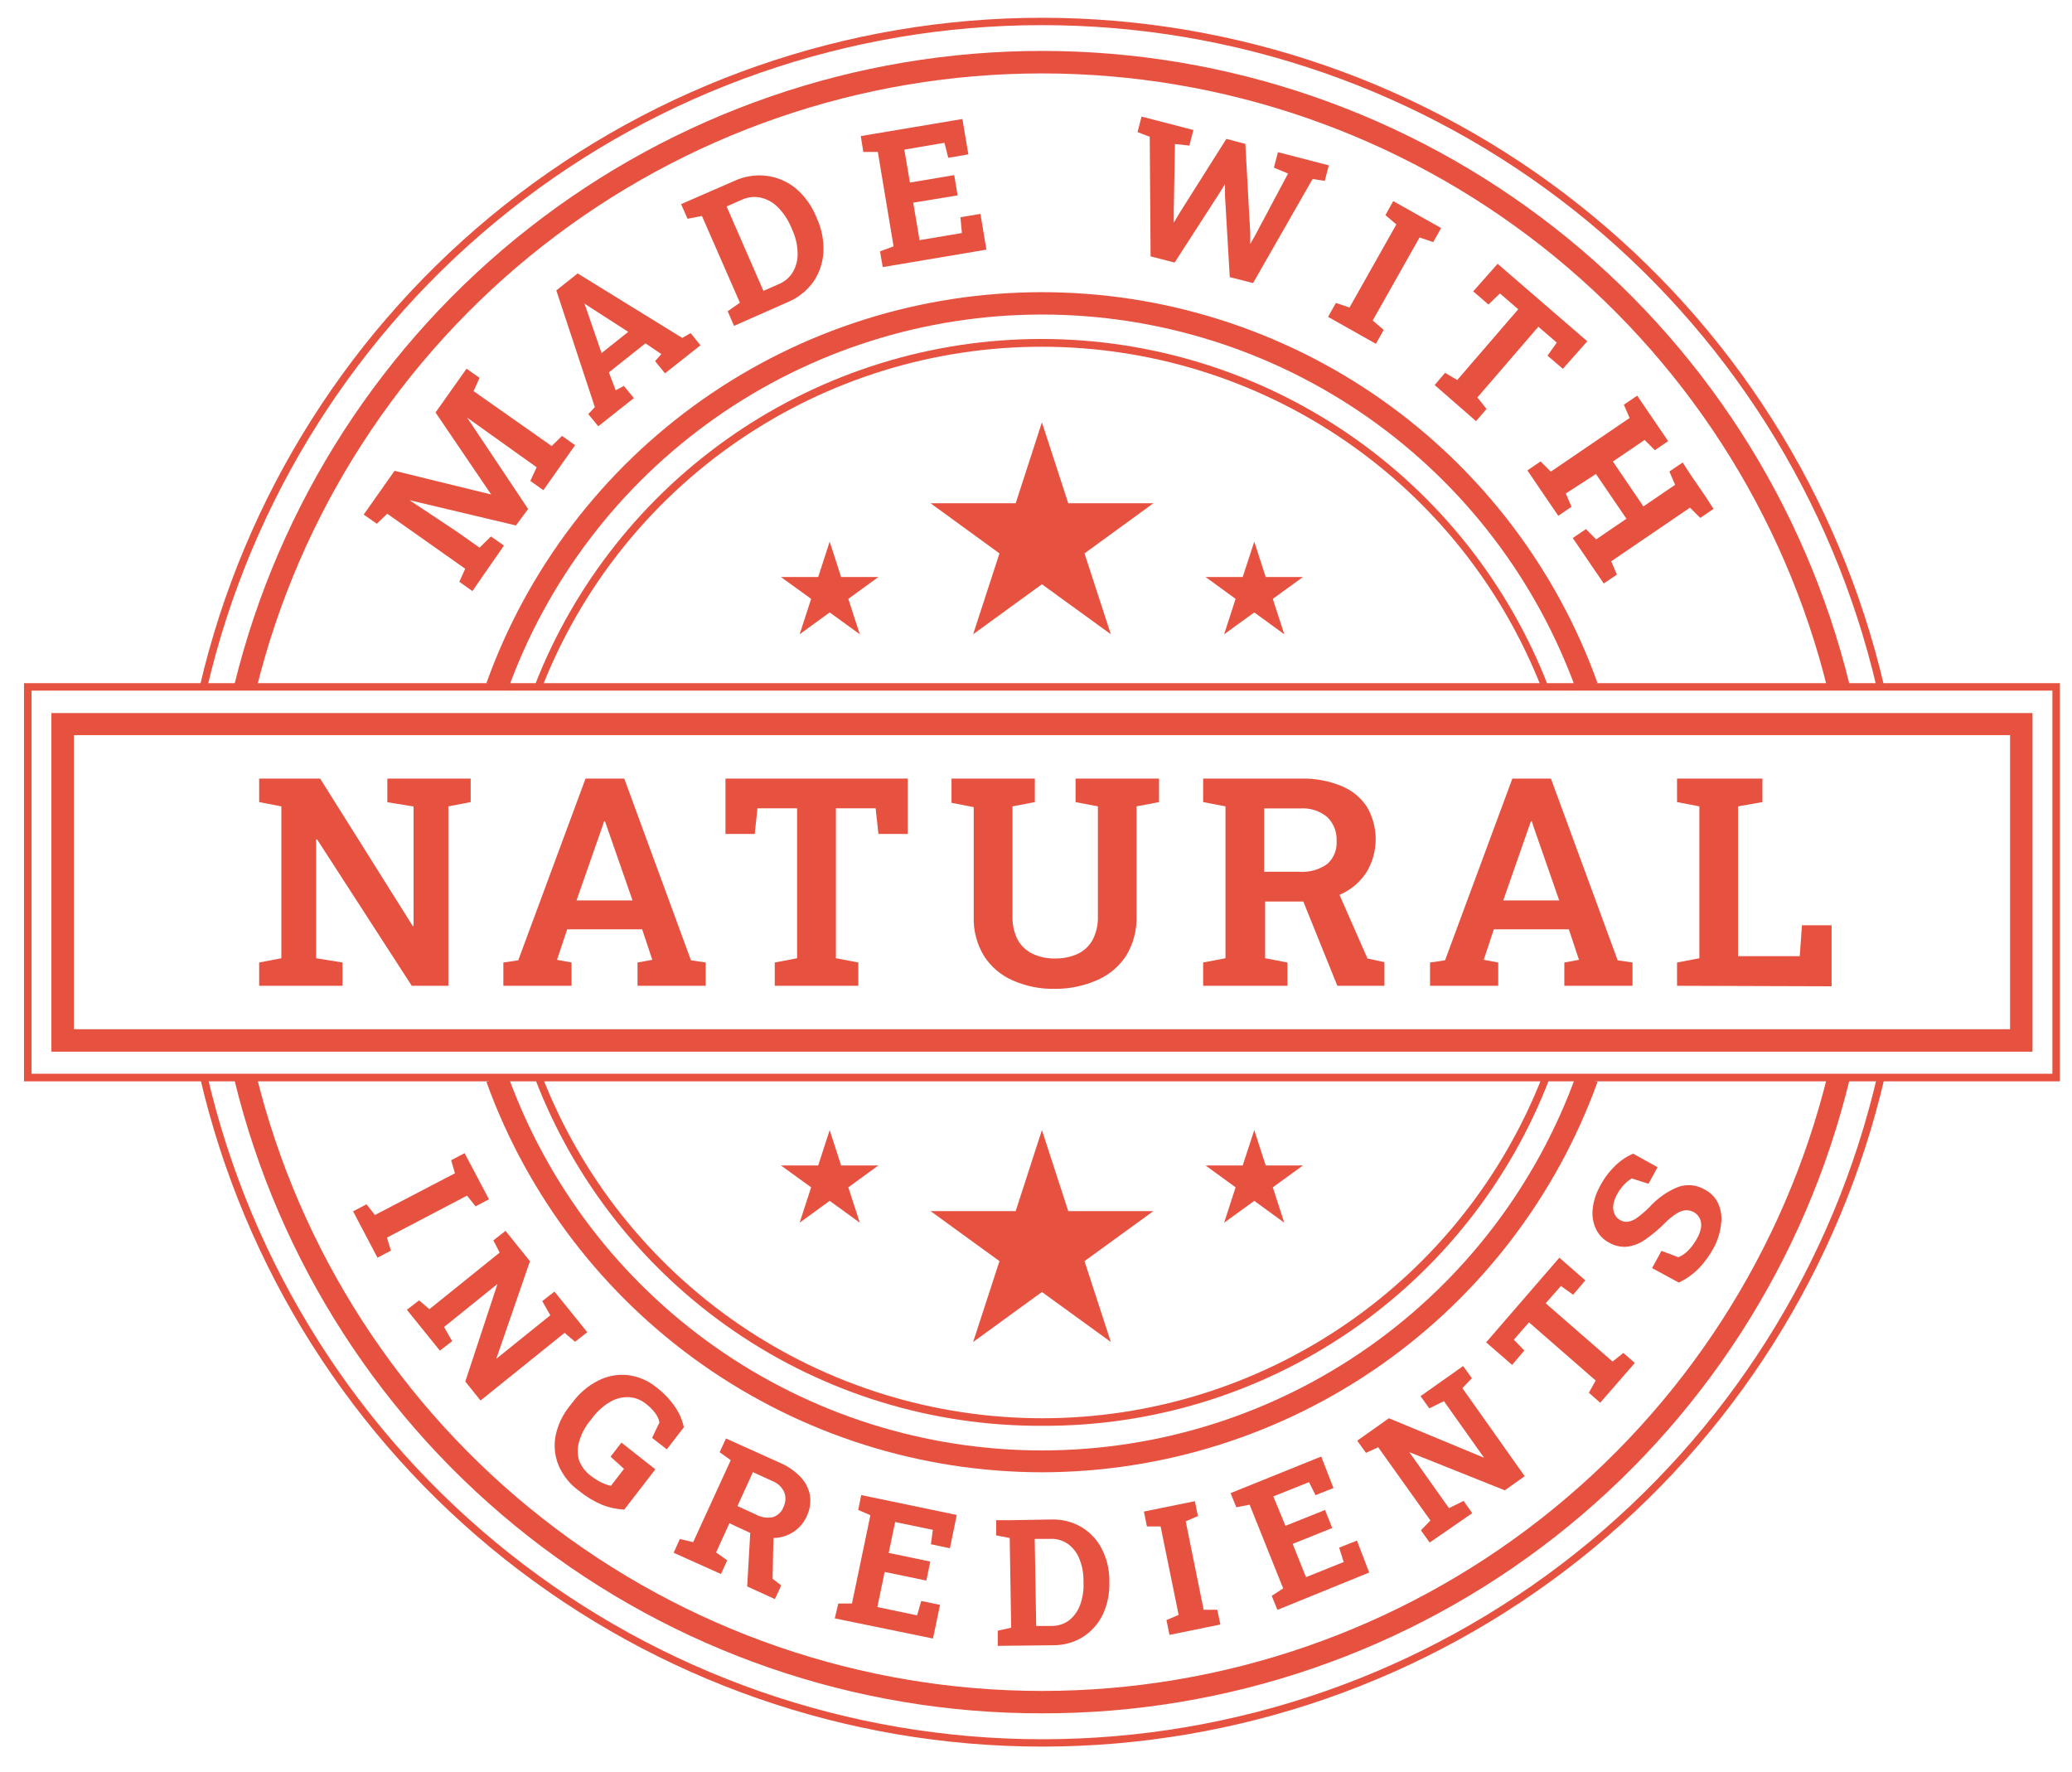
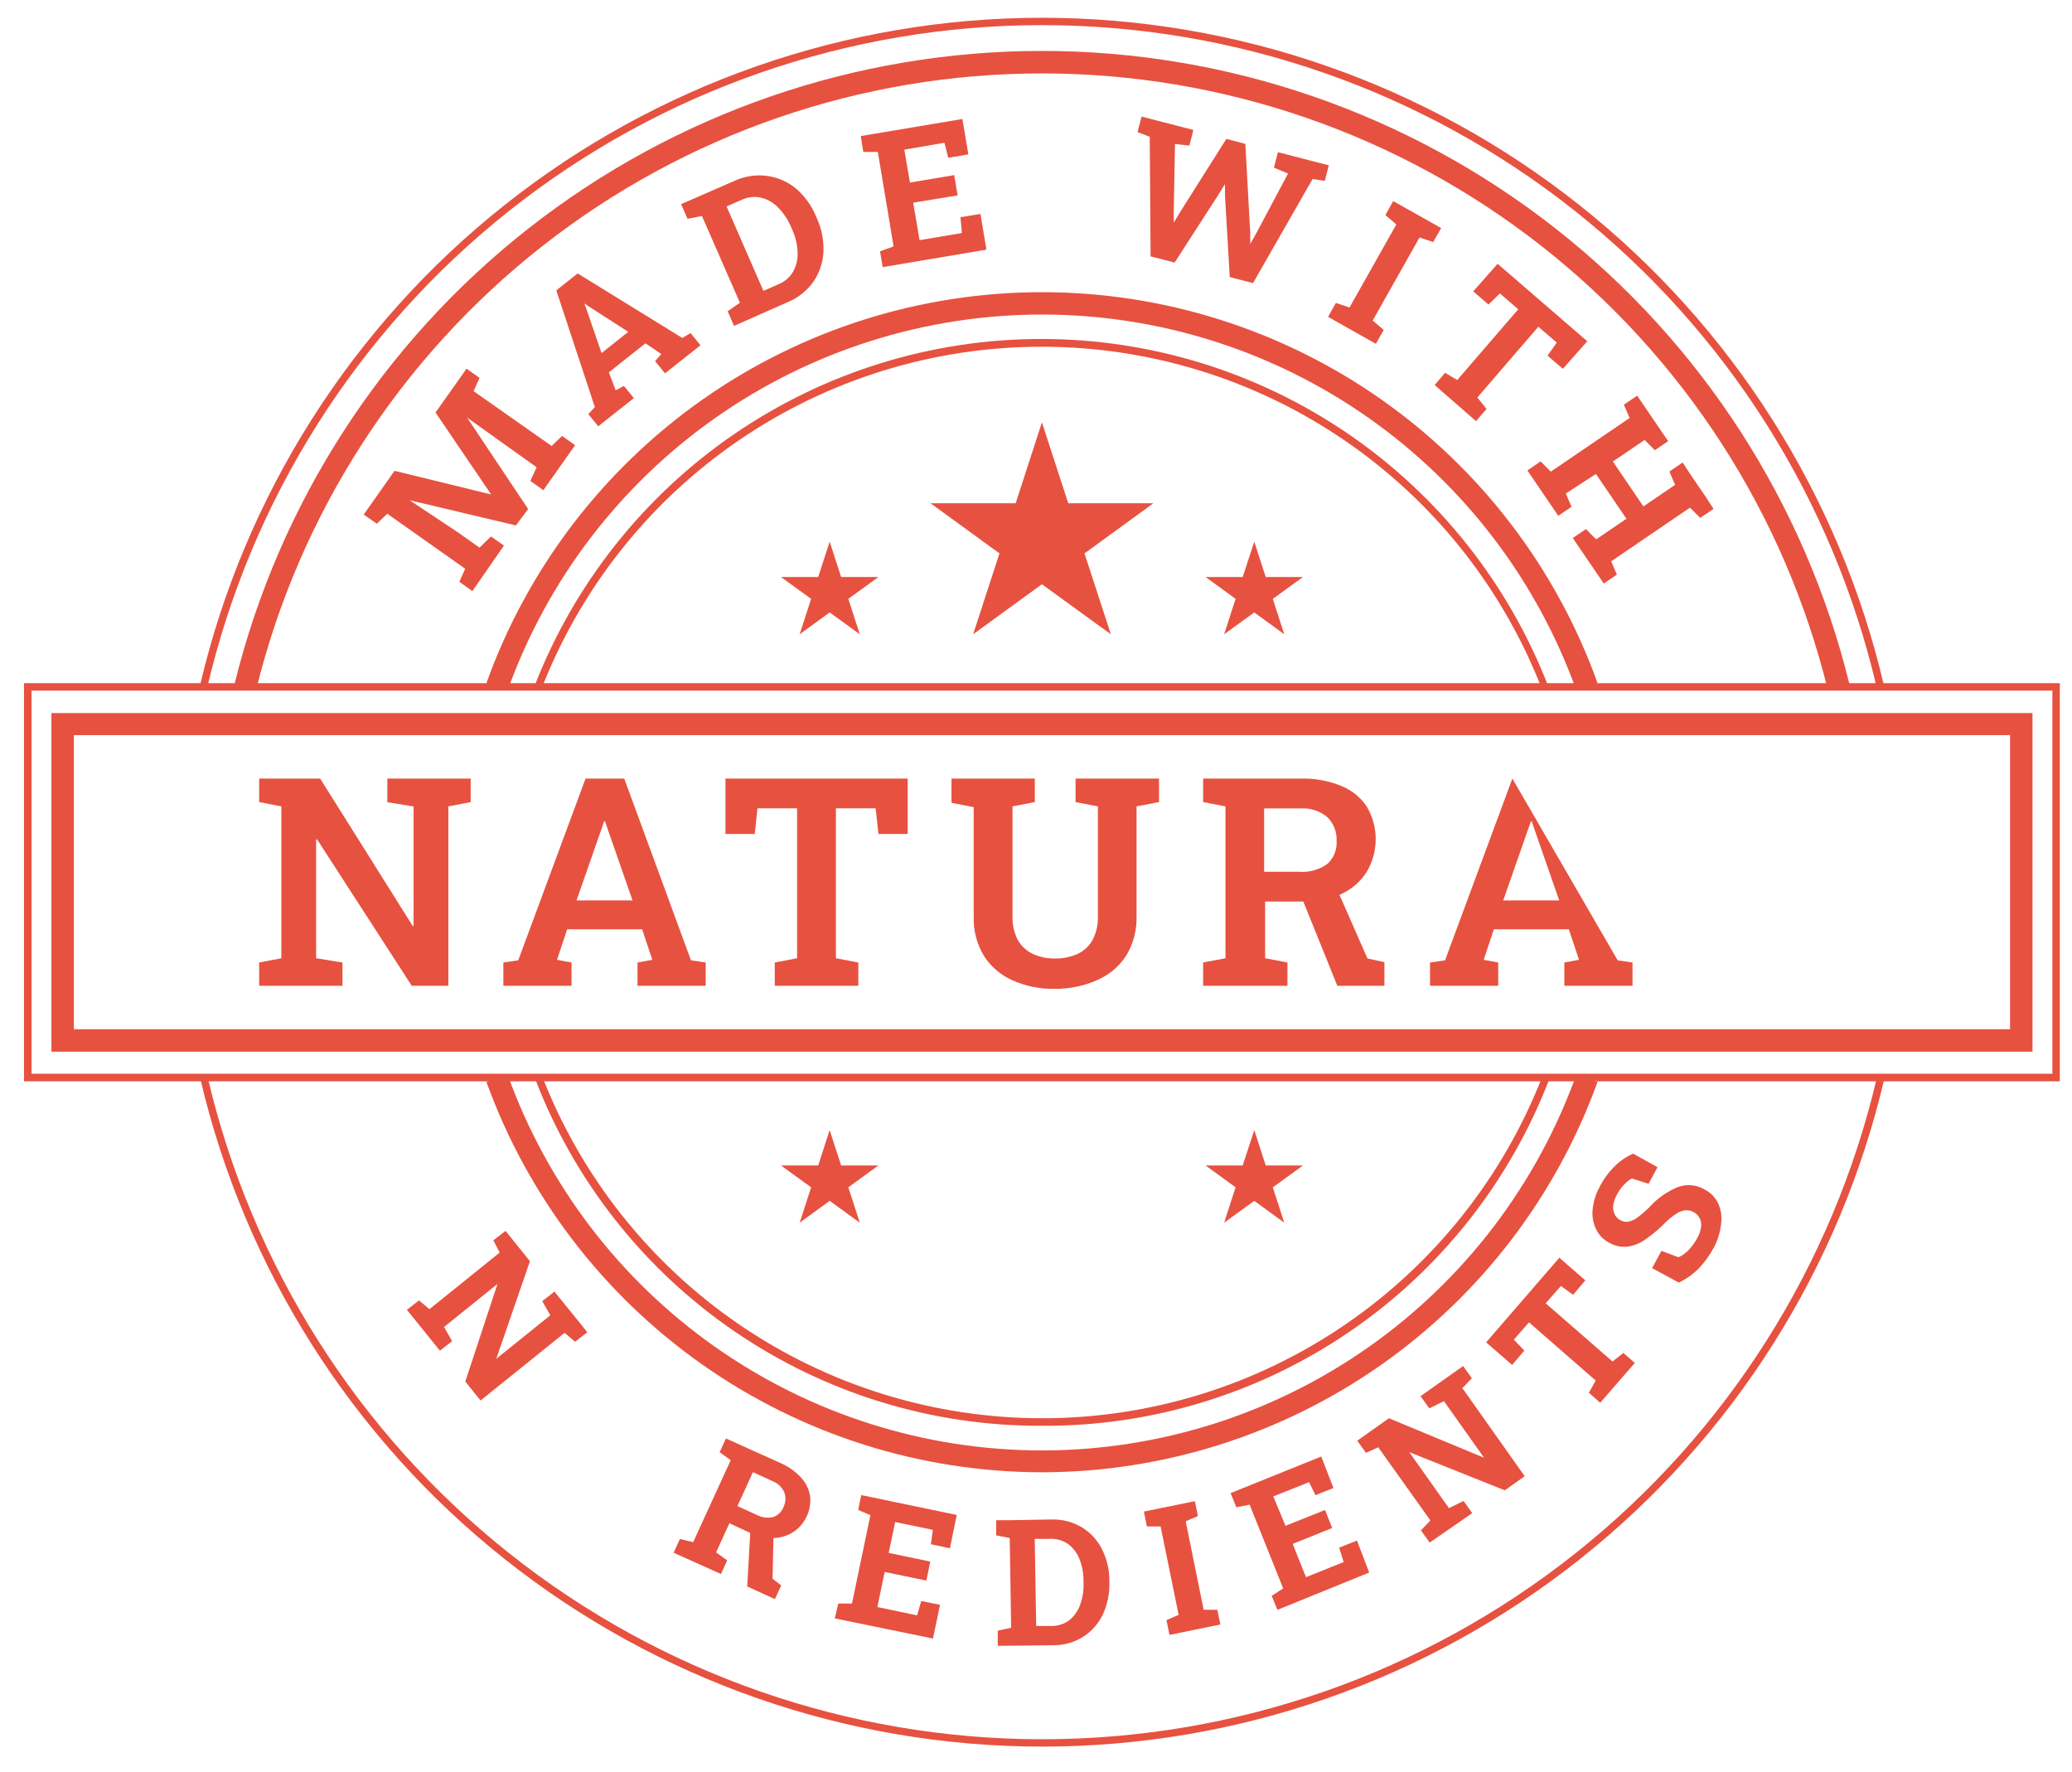
<svg xmlns="http://www.w3.org/2000/svg" width="76" height="65" viewBox="0 0 76 65" fill="none">
  <path d="M74.551 38.575H1.886V26.154H74.551V38.575ZM2.71 37.751H73.728V26.964H2.71V37.751Z" fill="#E75140" />
  <path d="M75.553 39.662H0.88V25.058H75.553V39.662ZM1.157 39.384H75.281V25.331H1.157V39.384Z" fill="#E75140" />
  <path d="M38.217 64.064C31.061 64.059 24.116 61.636 18.512 57.186C12.907 52.737 8.972 46.523 7.345 39.554L7.613 39.492C9.225 46.404 13.128 52.568 18.687 56.98C24.246 61.392 31.135 63.794 38.232 63.794C45.33 63.794 52.219 61.392 57.778 56.98C63.337 52.568 67.24 46.404 68.851 39.492L69.12 39.554C67.493 46.523 63.557 52.737 57.953 57.186C52.348 61.636 45.404 64.059 38.248 64.064H38.217Z" fill="#E75140" />
-   <path d="M38.217 62.843C31.391 62.855 24.76 60.572 19.388 56.36C14.017 52.149 10.218 46.253 8.602 39.622L9.398 39.425C10.982 45.872 14.682 51.603 19.907 55.699C25.132 59.796 31.579 62.022 38.219 62.022C44.858 62.022 51.306 59.796 56.53 55.699C61.755 51.603 65.455 45.872 67.039 39.425L67.836 39.622C66.219 46.254 62.42 52.15 57.047 56.362C51.675 60.573 45.043 62.856 38.217 62.843Z" fill="#E75140" />
  <path d="M68.838 25.224C67.227 18.311 63.324 12.148 57.765 7.735C52.206 3.323 45.317 0.922 38.219 0.922C31.122 0.922 24.233 3.323 18.674 7.735C13.114 12.148 9.212 18.311 7.6 25.224L7.332 25.161C8.959 18.189 12.896 11.973 18.504 7.524C24.112 3.074 31.06 0.652 38.219 0.652C45.378 0.652 52.327 3.074 57.934 7.524C63.542 11.973 67.48 18.189 69.107 25.161L68.838 25.224Z" fill="#E75140" />
  <path d="M67.039 25.291C65.455 18.843 61.755 13.113 56.53 9.016C51.306 4.919 44.858 2.693 38.219 2.693C31.579 2.693 25.132 4.919 19.907 9.016C14.682 13.113 10.982 18.843 9.398 25.291L8.602 25.094C10.229 18.467 14.031 12.577 19.4 8.367C24.769 4.156 31.395 1.868 38.219 1.868C45.042 1.868 51.668 4.156 57.038 8.367C62.407 12.577 66.209 18.467 67.836 25.094L67.039 25.291Z" fill="#E75140" />
  <path d="M38.217 54.002C33.761 53.997 29.415 52.62 25.77 50.058C22.124 47.496 19.356 43.874 17.842 39.684L18.616 39.407C20.064 43.445 22.725 46.937 26.234 49.406C29.743 51.875 33.929 53.2 38.219 53.2C42.51 53.2 46.695 51.875 50.204 49.406C53.713 46.937 56.374 43.445 57.823 39.407L58.597 39.684C57.081 43.874 54.312 47.496 50.665 50.058C47.019 52.619 42.673 53.996 38.217 54.002Z" fill="#E75140" />
  <path d="M38.216 52.297C34.193 52.314 30.261 51.106 26.941 48.834C23.621 46.562 21.071 43.333 19.631 39.577L19.886 39.478C21.325 43.173 23.846 46.347 27.119 48.585C30.392 50.823 34.265 52.02 38.23 52.02C42.195 52.02 46.067 50.823 49.34 48.585C52.614 46.347 55.135 43.173 56.574 39.478L56.829 39.577C55.386 43.337 52.833 46.569 49.508 48.841C46.182 51.114 42.244 52.319 38.216 52.297Z" fill="#E75140" />
  <path d="M57.823 25.331C56.374 21.293 53.713 17.8 50.204 15.331C46.695 12.863 42.51 11.537 38.219 11.537C33.929 11.537 29.743 12.863 26.234 15.331C22.725 17.8 20.064 21.293 18.616 25.331L17.842 25.054C19.348 20.856 22.114 17.227 25.762 14.66C29.409 12.094 33.76 10.717 38.219 10.717C42.679 10.717 47.029 12.094 50.677 14.66C54.324 17.227 57.09 20.856 58.597 25.054L57.823 25.331Z" fill="#E75140" />
  <path d="M56.552 25.259C55.113 21.565 52.592 18.391 49.318 16.153C46.045 13.915 42.173 12.718 38.208 12.718C34.243 12.718 30.37 13.915 27.097 16.153C23.824 18.391 21.303 21.565 19.864 25.259L19.608 25.161C21.062 21.413 23.615 18.192 26.933 15.92C30.25 13.649 34.176 12.433 38.197 12.433C42.217 12.433 46.143 13.649 49.461 15.92C52.778 18.192 55.331 21.413 56.784 25.161L56.552 25.259Z" fill="#E75140" />
  <path d="M38.217 15.492L39.183 18.459H42.306L39.779 20.298L40.745 23.264L38.217 21.43L35.694 23.264L36.66 20.298L34.132 18.459H37.255L38.217 15.492Z" fill="#E75140" />
  <path d="M30.432 19.868L30.852 21.165H32.217L31.116 21.966L31.537 23.264L30.432 22.463L29.331 23.264L29.752 21.966L28.646 21.165H30.011L30.432 19.868Z" fill="#E75140" />
  <path d="M46.006 19.868L46.426 21.165H47.791L46.686 21.966L47.106 23.264L46.006 22.463L44.901 23.264L45.321 21.966L44.221 21.165H45.581L46.006 19.868Z" fill="#E75140" />
-   <path d="M38.217 41.451L39.183 44.422H42.306L39.779 46.257L40.745 49.223L38.217 47.389L35.694 49.223L36.66 46.257L34.132 44.422H37.255L38.217 41.451Z" fill="#E75140" />
  <path d="M30.432 41.451L30.852 42.749H32.217L31.116 43.55L31.537 44.847L30.432 44.046L29.331 44.847L29.752 43.55L28.646 42.749H30.011L30.432 41.451Z" fill="#E75140" />
  <path d="M46.006 41.451L46.426 42.749H47.791L46.686 43.55L47.106 44.847L46.006 44.046L44.901 44.847L45.321 43.55L44.221 42.749H45.581L46.006 41.451Z" fill="#E75140" />
  <path d="M9.506 36.158V35.304L10.32 35.147V29.577L9.506 29.42V28.557H11.743L15.139 33.966H15.17V29.581L14.208 29.425V28.557H17.264V29.42L16.445 29.577V36.158H15.103L11.631 30.789H11.595V35.147L12.562 35.304V36.158H9.506Z" fill="#E75140" />
  <path d="M18.463 36.158V35.304L19.009 35.223L21.478 28.557H22.897L25.344 35.223L25.885 35.304V36.158H23.384V35.304L23.926 35.205L23.554 34.087H20.803L20.431 35.205L20.964 35.304V36.158H18.463ZM21.147 33.026H23.201L22.266 30.342L22.19 30.123H22.158L22.082 30.351L21.147 33.026Z" fill="#E75140" />
  <path d="M28.418 36.158V35.304L29.237 35.147V29.648H27.783L27.684 30.588H26.61V28.557H33.295V30.588H32.221L32.118 29.648H30.66V35.147L31.483 35.304V36.158H28.418Z" fill="#E75140" />
  <path d="M38.695 36.27C38.159 36.282 37.628 36.175 37.138 35.957C36.709 35.769 36.344 35.457 36.091 35.062C35.831 34.631 35.7 34.134 35.715 33.63V29.604L34.901 29.447V28.557H37.957V29.42L37.138 29.577V33.603C37.128 33.903 37.192 34.199 37.326 34.467C37.45 34.69 37.639 34.869 37.867 34.981C38.126 35.103 38.41 35.163 38.695 35.156C38.983 35.162 39.269 35.104 39.532 34.986C39.764 34.876 39.955 34.696 40.078 34.471C40.215 34.203 40.282 33.905 40.27 33.603V29.577L39.451 29.42V28.557H42.512V29.42L41.688 29.577V33.603C41.703 34.11 41.573 34.61 41.313 35.044C41.059 35.439 40.695 35.75 40.266 35.939C39.772 36.161 39.236 36.274 38.695 36.27Z" fill="#E75140" />
  <path d="M44.131 36.158V35.304L44.95 35.147V29.577L44.131 29.42V28.557H47.711C48.217 28.544 48.721 28.635 49.191 28.825C49.577 28.978 49.907 29.245 50.136 29.59C50.348 29.951 50.46 30.362 50.46 30.78C50.46 31.199 50.348 31.61 50.136 31.971C49.919 32.316 49.608 32.594 49.241 32.772C48.823 32.975 48.363 33.076 47.898 33.067H46.404V35.147L47.223 35.304V36.158H44.131ZM46.368 31.975H47.643C48.014 32.006 48.383 31.904 48.686 31.689C48.803 31.583 48.894 31.451 48.953 31.305C49.012 31.159 49.037 31.001 49.026 30.843C49.033 30.683 49.007 30.523 48.95 30.374C48.892 30.224 48.803 30.089 48.69 29.975C48.411 29.741 48.051 29.625 47.688 29.653H46.368V31.975ZM49.053 36.158L47.684 32.767L48.99 32.499L50.158 35.156L50.78 35.291V36.158H49.053Z" fill="#E75140" />
-   <path d="M52.453 36.158V35.304L53.004 35.223L55.473 28.557H56.887L59.335 35.223L59.88 35.304V36.158H57.379V35.304L57.916 35.205L57.545 34.087H54.793L54.422 35.205L54.954 35.304V36.158H52.453ZM55.138 33.026H57.191L56.256 30.342L56.185 30.123H56.154L56.073 30.351L55.138 33.026Z" fill="#E75140" />
-   <path d="M61.513 36.158V35.304L62.332 35.147V29.577L61.513 29.42V28.557H64.645V29.42L63.75 29.577V35.071H66.014L66.095 33.939H67.182V36.176L61.513 36.158Z" fill="#E75140" />
+   <path d="M52.453 36.158V35.304L53.004 35.223L55.473 28.557L59.335 35.223L59.88 35.304V36.158H57.379V35.304L57.916 35.205L57.545 34.087H54.793L54.422 35.205L54.954 35.304V36.158H52.453ZM55.138 33.026H57.191L56.256 30.342L56.185 30.123H56.154L56.073 30.351L55.138 33.026Z" fill="#E75140" />
  <path d="M17.327 21.68L16.848 21.34L17.063 20.861L14.204 18.843L13.823 19.21L13.34 18.875L13.64 18.45L14.472 17.269L18.016 18.137L15.975 15.13L17.112 13.524L17.59 13.859L17.371 14.347L20.235 16.36L20.615 15.989L21.094 16.329L19.93 17.98L19.452 17.64L19.684 17.139L18.924 16.597L17.134 15.318L19.371 18.669L18.924 19.273L15.022 18.347L16.745 19.492L17.59 20.087L18.007 19.676L18.485 20.011L17.327 21.68Z" fill="#E75140" />
  <path d="M21.944 15.635L21.577 15.188L21.819 14.933L20.405 10.651L21.188 10.029L25.026 12.396L25.331 12.217L25.693 12.665L24.391 13.694L24.029 13.246L24.257 12.987L23.675 12.593L22.333 13.658L22.584 14.316L22.883 14.155L23.25 14.602L21.944 15.635ZM22.065 12.951L23.044 12.172L21.564 11.219L21.434 11.13L21.492 11.287L22.065 12.951Z" fill="#E75140" />
  <path d="M26.924 11.953L26.691 11.416L27.139 11.103L25.747 7.922L25.219 8.025L24.982 7.488L25.465 7.277L26.942 6.633C27.31 6.463 27.72 6.399 28.123 6.45C28.508 6.5 28.871 6.655 29.174 6.897C29.503 7.174 29.761 7.525 29.926 7.922L29.962 8.007C30.139 8.395 30.221 8.82 30.203 9.246C30.182 9.635 30.055 10.011 29.836 10.333C29.601 10.662 29.279 10.92 28.906 11.076L26.924 11.953ZM28.002 10.669L28.552 10.427C28.781 10.337 28.972 10.171 29.094 9.958C29.213 9.742 29.269 9.497 29.255 9.251C29.245 8.961 29.176 8.676 29.053 8.414L29.018 8.329C28.904 8.061 28.742 7.817 28.539 7.609C28.368 7.432 28.151 7.308 27.913 7.251C27.673 7.198 27.423 7.226 27.201 7.331L26.651 7.573L28.002 10.669Z" fill="#E75140" />
  <path d="M32.378 9.797L32.279 9.219L32.776 9.036L32.199 5.573H31.666L31.573 4.991L35.3 4.365L35.519 5.662L34.781 5.788L34.642 5.237L33.17 5.488L33.376 6.696L35 6.423L35.125 7.166L33.496 7.434L33.729 8.808L35.282 8.548L35.228 7.967L35.962 7.846L36.181 9.157L32.378 9.797Z" fill="#E75140" />
  <path d="M42.203 9.403L42.172 5.018L41.724 4.844L41.872 4.276L43.773 4.768L43.626 5.34L43.098 5.282L43.053 7.721V8.168L43.286 7.779L44.982 5.094L45.679 5.278L45.858 8.548V8.951L46.055 8.602L47.245 6.365L46.727 6.15L46.874 5.582L48.74 6.065L48.592 6.634L48.145 6.566L45.961 10.383L45.107 10.164L44.932 7.175V6.754L44.704 7.121L43.084 9.631L42.203 9.403Z" fill="#E75140" />
  <path d="M48.713 11.622L48.999 11.112L49.5 11.278L51.218 8.231L50.816 7.891L51.102 7.376L52.86 8.365L52.569 8.88L52.068 8.71L50.35 11.756L50.753 12.101L50.467 12.611L48.713 11.622Z" fill="#E75140" />
  <path d="M52.623 14.123L53.004 13.675L53.451 13.939L55.688 11.344L55.017 10.763L54.596 11.17L54.037 10.687L54.932 9.676L58.22 12.517L57.325 13.528L56.762 13.045L57.102 12.566L56.426 11.984L54.189 14.579L54.525 15L54.14 15.447L52.623 14.123Z" fill="#E75140" />
  <path d="M56.024 17.255L56.507 16.924L56.883 17.3L59.773 15.331L59.563 14.844L60.051 14.512L61.187 16.181L60.699 16.512L60.324 16.137L59.16 16.928L60.279 18.575L61.442 17.783L61.232 17.295L61.719 16.964L62.01 17.412L62.561 18.217L62.851 18.665L62.364 18.996L61.988 18.62L59.098 20.588L59.308 21.076L58.825 21.403L57.688 19.734L58.171 19.407L58.547 19.783L59.657 19.027L58.538 17.385L57.433 18.101L57.643 18.588L57.156 18.919L56.024 17.255Z" fill="#E75140" />
-   <path d="M12.951 44.431L13.443 44.172L13.752 44.565L16.687 43.035L16.548 42.556L17.04 42.297L17.935 43.988L17.443 44.248L17.13 43.854L14.195 45.393L14.338 45.872L13.846 46.131L12.951 44.431Z" fill="#E75140" />
  <path d="M14.924 48.042L15.371 47.697L15.751 48.019L18.328 45.943L18.096 45.496L18.543 45.147L18.852 45.532L19.438 46.261L18.203 49.84L20.185 48.243L19.89 47.724L20.337 47.375L21.232 48.48L21.541 48.865L21.094 49.214L20.709 48.887L17.626 51.37L17.067 50.673L18.248 47.093L16.288 48.673L16.584 49.192L16.136 49.541L14.924 48.042Z" fill="#E75140" />
-   <path d="M21.241 54.686C20.907 54.447 20.646 54.12 20.485 53.742C20.347 53.4 20.309 53.026 20.378 52.664C20.46 52.266 20.636 51.893 20.892 51.577L20.991 51.451C21.238 51.112 21.561 50.834 21.935 50.642C22.267 50.471 22.641 50.399 23.013 50.436C23.402 50.48 23.77 50.635 24.073 50.883C24.327 51.074 24.549 51.304 24.731 51.563C24.902 51.798 25.022 52.067 25.084 52.351L24.458 53.16L23.917 52.74L24.19 52.172C24.163 52.048 24.11 51.932 24.033 51.832C23.937 51.702 23.823 51.587 23.693 51.492C23.51 51.341 23.282 51.254 23.044 51.245C22.801 51.239 22.562 51.305 22.355 51.434C22.109 51.582 21.894 51.778 21.724 52.011L21.621 52.14C21.447 52.359 21.318 52.61 21.241 52.879C21.174 53.103 21.174 53.343 21.241 53.568C21.33 53.8 21.486 54.001 21.689 54.145C21.808 54.237 21.937 54.317 22.073 54.382C22.18 54.434 22.293 54.474 22.409 54.498L22.888 53.876L22.395 53.429L22.794 52.914L24.038 53.894L22.897 55.371C22.622 55.356 22.352 55.299 22.096 55.201C21.788 55.07 21.5 54.897 21.241 54.686Z" fill="#E75140" />
  <path d="M24.709 56.954L24.937 56.449L25.425 56.565L26.803 53.558L26.396 53.267L26.628 52.762L28.615 53.657C28.902 53.78 29.162 53.961 29.376 54.189C29.55 54.376 29.667 54.609 29.711 54.86C29.745 55.119 29.703 55.382 29.59 55.617C29.486 55.85 29.317 56.049 29.103 56.189C28.887 56.33 28.636 56.408 28.378 56.413C28.091 56.42 27.806 56.361 27.546 56.238L26.754 55.871L26.266 56.941L26.673 57.232L26.445 57.733L24.709 56.954ZM27.049 55.241L27.734 55.554C27.92 55.657 28.138 55.691 28.347 55.648C28.435 55.62 28.516 55.573 28.583 55.509C28.651 55.446 28.703 55.367 28.736 55.281C28.778 55.197 28.803 55.105 28.808 55.011C28.813 54.917 28.799 54.823 28.767 54.735C28.724 54.639 28.662 54.554 28.585 54.482C28.508 54.411 28.418 54.355 28.32 54.319L27.617 53.997L27.049 55.241ZM27.407 58.189L27.528 56.055L28.373 56.216L28.338 57.907L28.655 58.153L28.423 58.654L27.407 58.189Z" fill="#E75140" />
  <path d="M30.619 59.361L30.749 58.816H31.25L31.926 55.576L31.478 55.384L31.59 54.838L35.093 55.567L34.843 56.789L34.145 56.641L34.216 56.113L32.834 55.827L32.597 56.959L34.122 57.277L33.979 57.974L32.449 57.657L32.181 58.945L33.639 59.25L33.791 58.722L34.48 58.865L34.221 60.1L30.619 59.361Z" fill="#E75140" />
  <path d="M36.597 60.368V59.813L37.089 59.702L37.036 56.413L36.539 56.315V55.76H37.036L38.561 55.733C38.945 55.721 39.325 55.815 39.657 56.006C39.975 56.194 40.234 56.467 40.405 56.793C40.593 57.155 40.691 57.558 40.691 57.966V58.051C40.702 58.455 40.619 58.856 40.449 59.223C40.288 59.555 40.039 59.837 39.729 60.037C39.405 60.239 39.032 60.346 38.651 60.346L36.597 60.368ZM38.007 59.639H38.575C38.807 59.641 39.033 59.567 39.219 59.429C39.4 59.282 39.537 59.088 39.617 58.869C39.711 58.612 39.754 58.338 39.742 58.064V57.975C39.744 57.7 39.693 57.428 39.59 57.174C39.505 56.958 39.361 56.771 39.174 56.632C38.983 56.499 38.754 56.433 38.521 56.444H37.953L38.007 59.639Z" fill="#E75140" />
  <path d="M42.896 59.966L42.785 59.424L43.232 59.232L42.57 55.988H42.069L41.957 55.442L43.827 55.062L43.939 55.608L43.491 55.8L44.149 59.044H44.65L44.762 59.585L42.896 59.966Z" fill="#E75140" />
  <path d="M46.856 59.048L46.646 58.534L47.066 58.261L45.836 55.191L45.348 55.285L45.138 54.766L48.462 53.424L48.91 54.578L48.252 54.842L48.015 54.364L46.704 54.887L47.151 55.965L48.601 55.384L48.865 56.046L47.415 56.628L47.903 57.849L49.286 57.294L49.12 56.766L49.773 56.507L50.221 57.679L46.856 59.048Z" fill="#E75140" />
  <path d="M52.44 56.579L52.118 56.131L52.467 55.769L50.552 53.084L50.104 53.29L49.782 52.843L50.18 52.561L50.945 52.02L54.435 53.469L52.963 51.393L52.426 51.657L52.104 51.21L53.263 50.391L53.666 50.105L53.988 50.552L53.639 50.915L55.925 54.145L55.196 54.664L51.693 53.264L53.147 55.317L53.684 55.053L54.001 55.501L52.44 56.579Z" fill="#E75140" />
  <path d="M58.695 51.451L58.279 51.084L58.529 50.637L56.082 48.502L55.527 49.138L55.912 49.536L55.464 50.064L54.511 49.236L57.196 46.131L58.149 46.963L57.701 47.491L57.254 47.169L56.695 47.804L59.147 49.939L59.545 49.625L59.965 49.992L58.695 51.451Z" fill="#E75140" />
  <path d="M62.865 45.756C62.717 46.032 62.533 46.288 62.319 46.516C62.104 46.734 61.853 46.913 61.577 47.044L60.597 46.512L60.941 45.881L61.563 46.114C61.699 46.055 61.822 45.97 61.925 45.863C62.054 45.729 62.163 45.579 62.252 45.416C62.324 45.29 62.372 45.152 62.395 45.009C62.41 44.899 62.393 44.787 62.346 44.687C62.297 44.589 62.219 44.509 62.122 44.458C62.032 44.408 61.93 44.385 61.827 44.391C61.708 44.403 61.594 44.444 61.496 44.512C61.343 44.609 61.202 44.723 61.075 44.852C60.848 45.085 60.597 45.295 60.328 45.478C60.132 45.615 59.904 45.702 59.666 45.729C59.439 45.745 59.213 45.692 59.017 45.577C58.807 45.467 58.639 45.291 58.538 45.076C58.432 44.851 58.391 44.602 58.418 44.355C58.447 44.065 58.535 43.783 58.677 43.528C58.821 43.243 59.012 42.985 59.241 42.763C59.432 42.574 59.657 42.422 59.903 42.315L60.798 42.812L60.467 43.42L59.849 43.223C59.749 43.284 59.657 43.358 59.577 43.443C59.469 43.556 59.377 43.684 59.304 43.823C59.24 43.94 59.196 44.067 59.174 44.199C59.159 44.31 59.174 44.423 59.219 44.525C59.263 44.626 59.34 44.708 59.438 44.758C59.522 44.806 59.619 44.824 59.715 44.812C59.835 44.79 59.949 44.741 60.046 44.669C60.204 44.551 60.354 44.422 60.494 44.284C60.782 43.961 61.14 43.707 61.541 43.541C61.703 43.481 61.876 43.459 62.048 43.475C62.22 43.491 62.386 43.546 62.534 43.635C62.751 43.747 62.924 43.928 63.026 44.15C63.129 44.38 63.164 44.634 63.129 44.883C63.099 45.189 63.009 45.485 62.865 45.756Z" fill="#E75140" />
</svg>